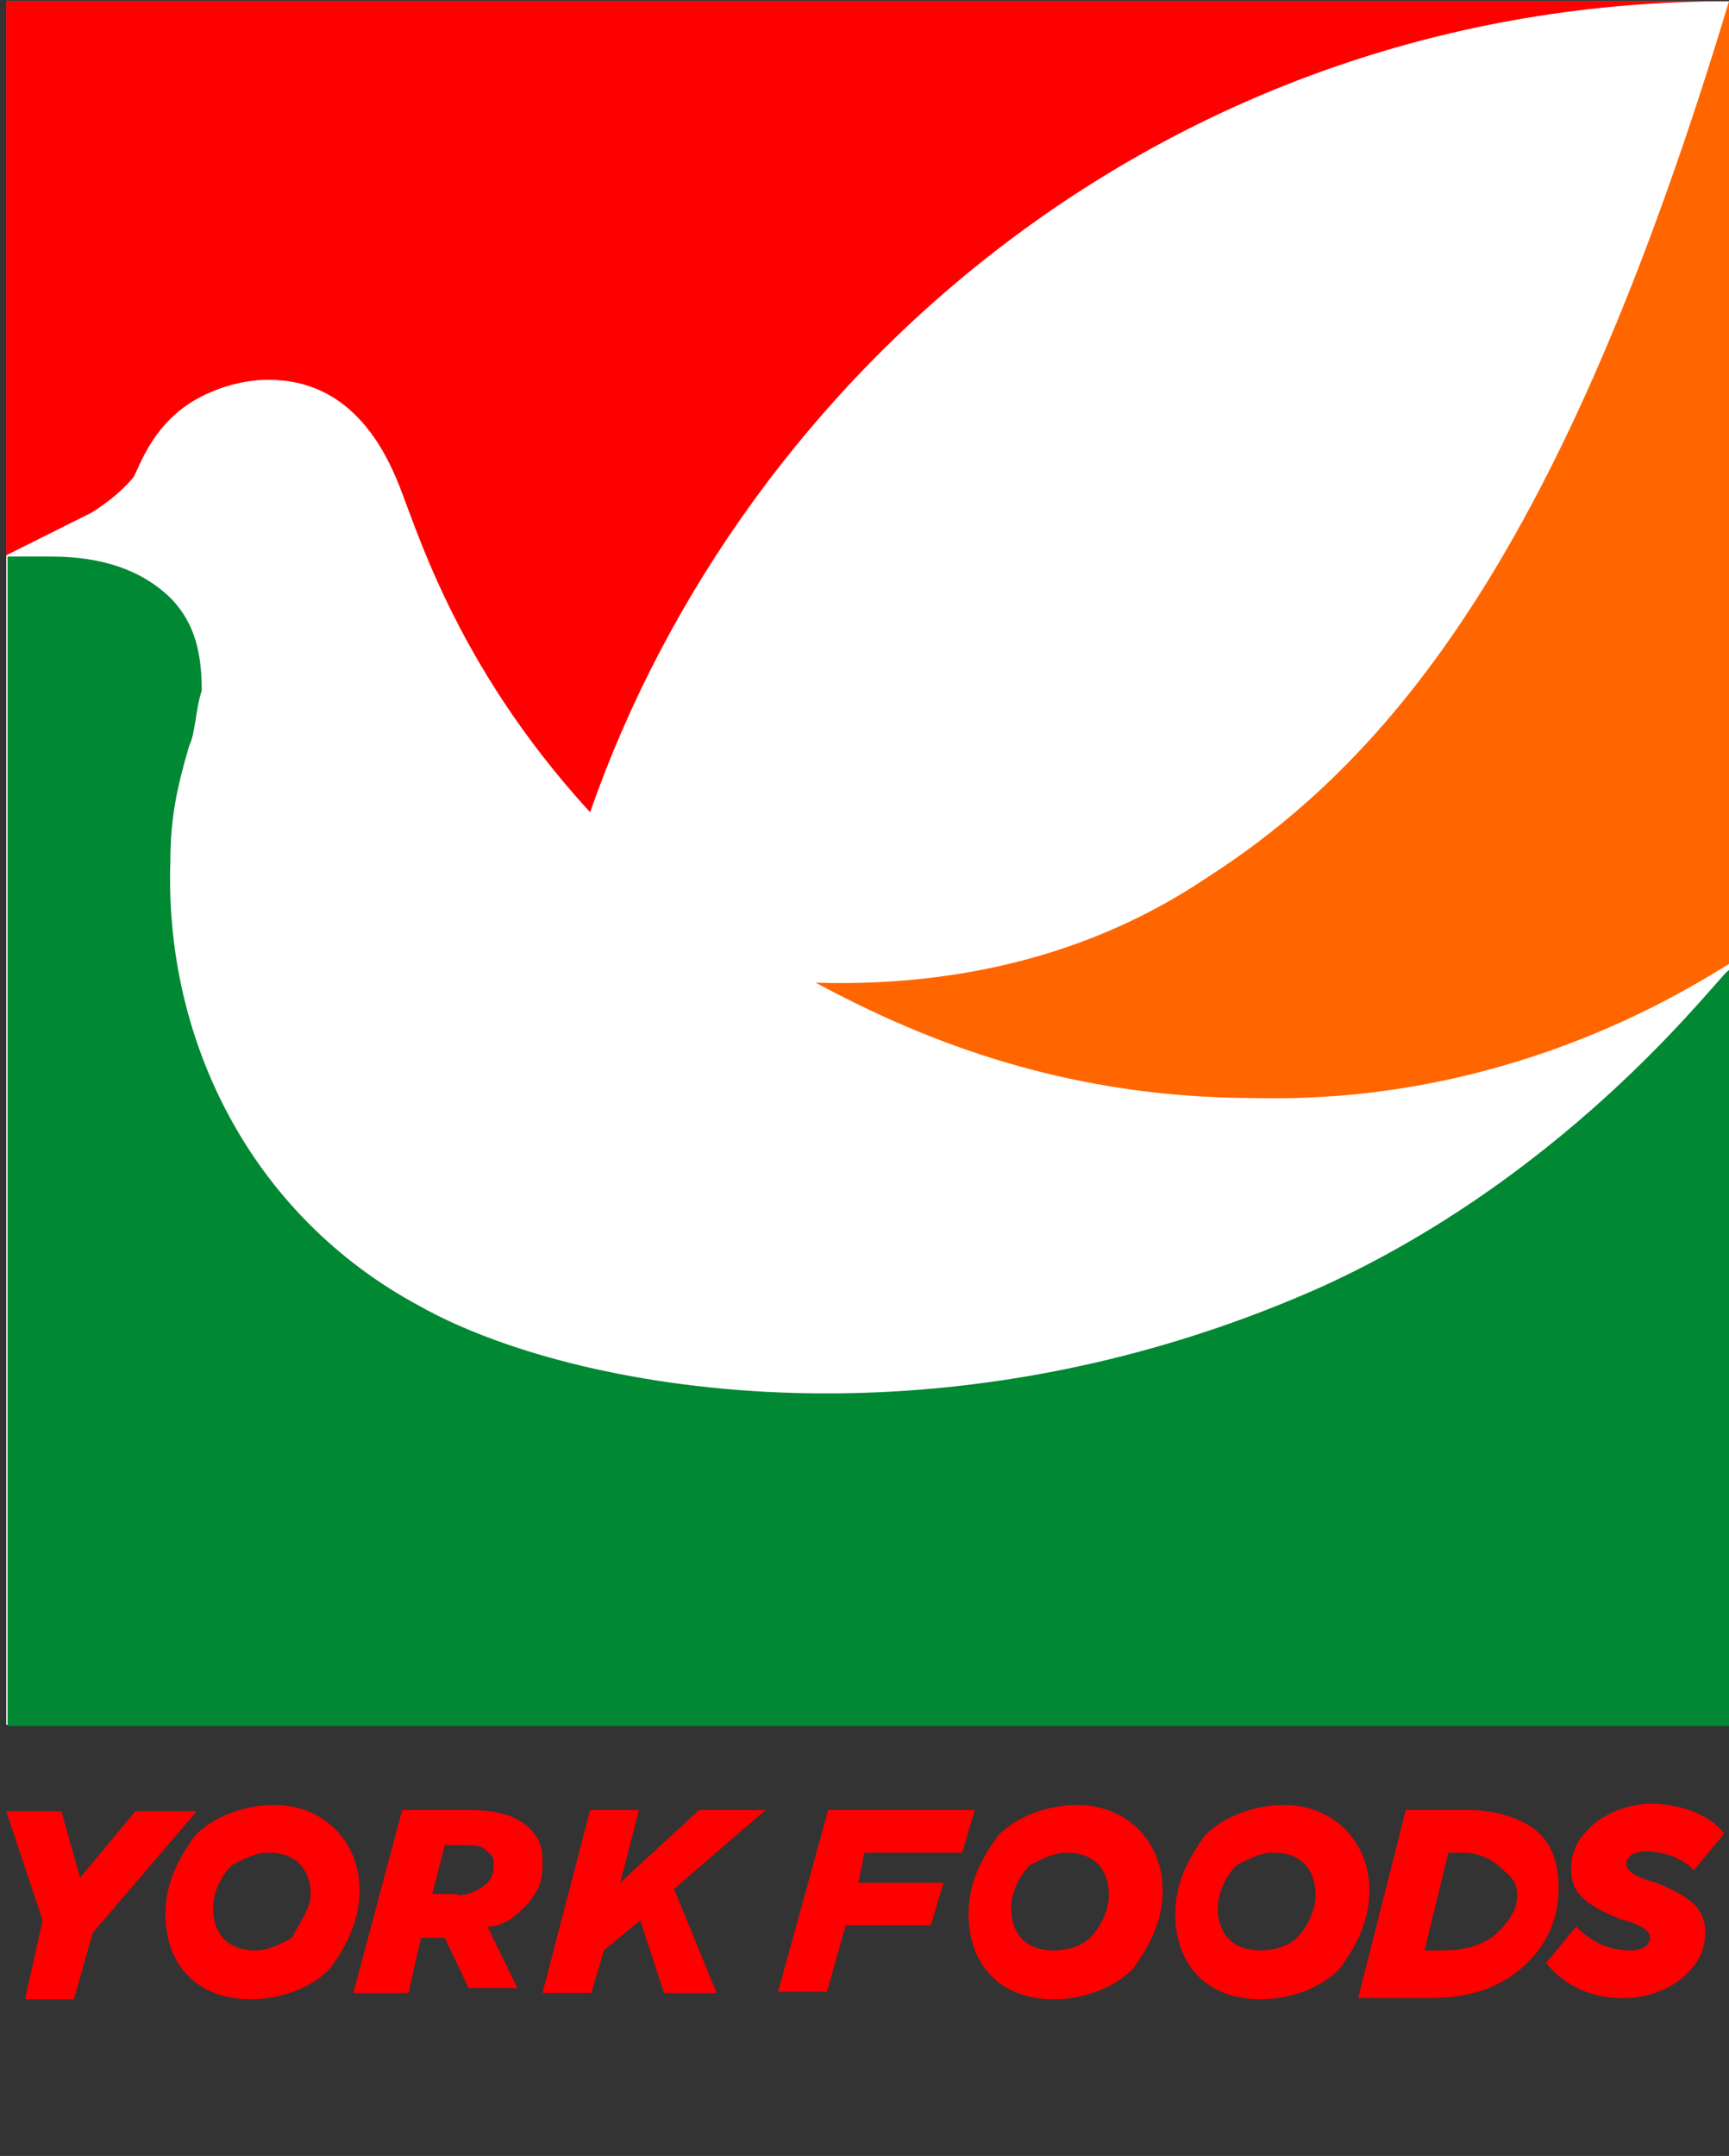
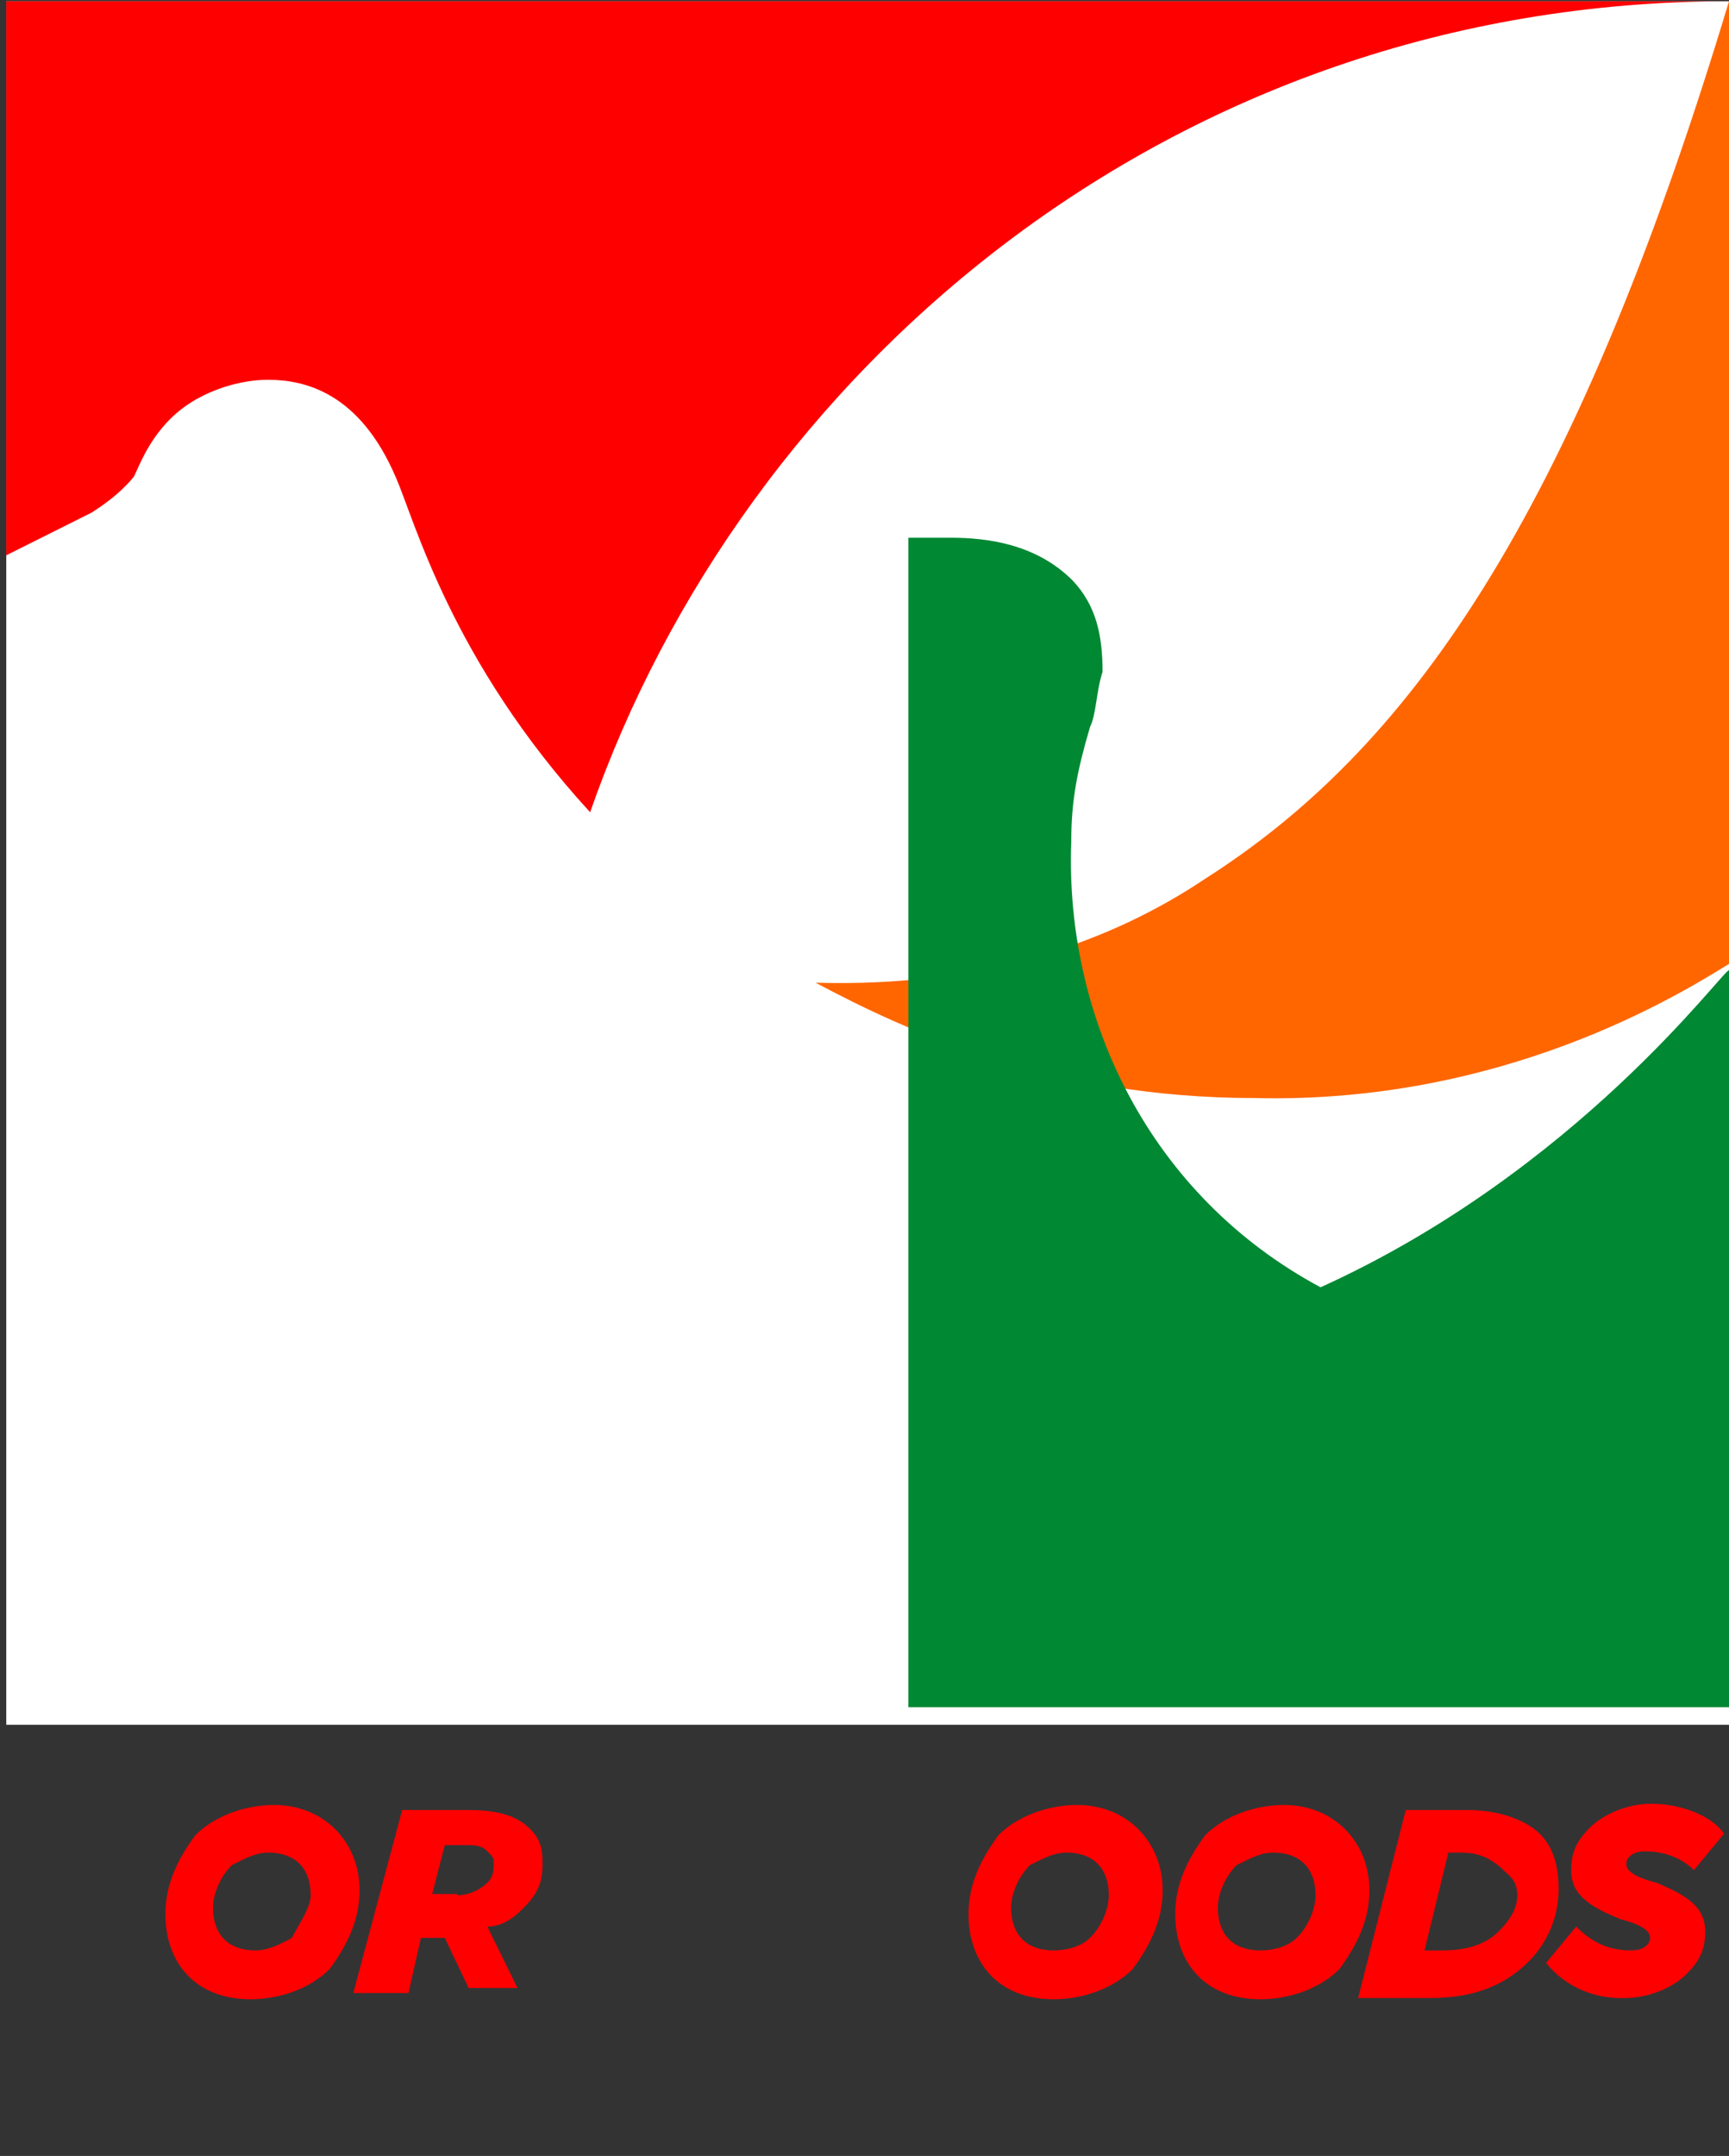
<svg xmlns="http://www.w3.org/2000/svg" version="1.1" id="レイヤー_1" x="0px" y="0px" viewBox="0 0 138 172" style="enable-background:new 0 0 138 172;" xml:space="preserve">
  <rect x="0" y="0" width="138" height="172" fill="#333333" stroke="none" />
  <style type="text/css">
	.st0{fill:#FFFFFF;}
	.st1{fill:#FF6600;}
	.st2{fill:#FF0000;}
	.st3{fill:#008833;}
</style>
  <g>
    <rect x="0.5" y="0.1" class="st0" width="137.5" height="137.5" />
    <g>
      <path class="st1" d="M96.2,70.1c-7.3,4.9-17.5,8.7-31.1,8.3c7.3,3.9,18.9,9.2,35,9.2c19.9,0.5,34-8.3,37.9-10.7V0.1    C125.4,41.9,112.2,59.9,96.2,70.1z" />
      <path class="st2" d="M0.5,0.1v44.2l6.8-3.4c2.4-1.5,3.4-2.9,3.4-2.9c0.5-1,1.5-3.9,4.4-5.8c1.5-1,3.9-1.9,6.3-1.9    c2.9,0,7.3,1,10.2,7.8c1.5,3.4,4.4,14.6,15.5,26.7C59.3,29.8,93.3,0.1,138,0.1l0,0H0.5z" />
-       <path class="st3" d="M105.4,102.7c-30.6,13.6-59.8,8.3-71.9,1.5c-13.6-7.3-20.4-21.4-19.9-35.5c0-3.4,0.5-5.8,1.5-9.2    c0.5-1,0.5-2.9,1-4.4c0-2.9-0.5-5.3-2.4-7.3c-2.9-2.9-6.8-3.4-9.7-3.4c-2.4,0-3.4,0-3.4,0v93.3H138V77.4    C137.5,77.4,125.9,93.4,105.4,102.7z" />
+       <path class="st3" d="M105.4,102.7c-13.6-7.3-20.4-21.4-19.9-35.5c0-3.4,0.5-5.8,1.5-9.2    c0.5-1,0.5-2.9,1-4.4c0-2.9-0.5-5.3-2.4-7.3c-2.9-2.9-6.8-3.4-9.7-3.4c-2.4,0-3.4,0-3.4,0v93.3H138V77.4    C137.5,77.4,125.9,93.4,105.4,102.7z" />
    </g>
    <g>
      <g>
-         <path class="st2" d="M3.4,153.2l-2.9-8.7h4.4l1.5,5.3l4.4-5.3h4.9l-8.3,9.7l-1.5,5.3H2L3.4,153.2z" />
        <path class="st2" d="M28.7,150.8c0,2.4-1,4.4-2.4,6.3c-1.5,1.5-3.9,2.4-6.3,2.4c-4.4,0-6.8-2.9-6.8-6.8c0-2.4,1-4.4,2.4-6.3     c1.5-1.5,3.9-2.4,6.3-2.4C25.8,144,28.7,146.9,28.7,150.8z M23.3,154.6c0.5-1,1.5-2.4,1.5-3.4c0-1.9-1-3.4-3.4-3.4     c-1,0-1.9,0.5-2.9,1c-1,1-1.5,2.4-1.5,3.4c0,1.9,1,3.4,3.4,3.4C21.4,155.6,22.4,155.1,23.3,154.6z" />
        <path class="st2" d="M35.5,154.6L35.5,154.6h-1.9l-1,4.4h-4.4l3.9-14.6h5.3c2.4,0,3.9,0.5,4.9,1.5c1,1,1,1.9,1,2.9     c0,1.5-0.5,2.4-1.5,3.4c-0.5,0.5-1.5,1.5-2.9,1.5l2.4,4.9h-3.9L35.5,154.6z M36.5,151.2c1,0,1.9-0.5,2.4-1c0.5-0.5,0.5-1,0.5-1.5     s0-0.5-0.5-1s-1-0.5-1.9-0.5h-1.5l-1,3.9H36.5z" />
-         <path class="st2" d="M47.1,144.4H51l-1.5,5.8l6.3-5.8h5.3l-7.3,6.3l3.4,8.3H53l-1.9-5.8l-2.9,2.4l-1,3.4h-3.9L47.1,144.4z" />
-         <path class="st2" d="M66.1,144.4h11.7l-1,3.4H69l-0.5,2.4h6.8l-1,3.4h-6.8l-1.5,5.3h-3.9L66.1,144.4z" />
        <path class="st2" d="M92.8,150.8c0,2.4-1,4.4-2.4,6.3c-1.5,1.5-3.9,2.4-6.3,2.4c-4.4,0-6.8-2.9-6.8-6.8c0-2.4,1-4.4,2.4-6.3     c1.5-1.5,3.9-2.4,6.3-2.4C89.9,144,92.8,146.9,92.8,150.8z M87,154.6c1-1,1.5-2.4,1.5-3.4c0-1.9-1-3.4-3.4-3.4     c-1,0-1.9,0.5-2.9,1c-1,1-1.5,2.4-1.5,3.4c0,1.9,1,3.4,3.4,3.4C85.5,155.6,86.5,155.1,87,154.6z" />
        <path class="st2" d="M109.3,150.8c0,2.4-1,4.4-2.4,6.3c-1.5,1.5-3.9,2.4-6.3,2.4c-4.4,0-6.8-2.9-6.8-6.8c0-2.4,1-4.4,2.4-6.3     c1.5-1.5,3.9-2.4,6.3-2.4C106.4,144,109.3,146.9,109.3,150.8z M103.5,154.6c1-1,1.5-2.4,1.5-3.4c0-1.9-1-3.4-3.4-3.4     c-1,0-1.9,0.5-2.9,1c-1,1-1.5,2.4-1.5,3.4c0,1.9,1,3.4,3.4,3.4C102,155.6,103,155.1,103.5,154.6z" />
        <path class="st2" d="M112.2,144.4h4.9c2.9,0,4.9,1,5.8,1.9c1,1,1.5,2.4,1.5,4.4c0,2.4-1,4.4-2.4,5.8c-1.9,1.9-4.4,2.9-7.8,2.9     h-5.8L112.2,144.4z M116.6,147.8h-1l-1.9,7.8h1.5c1.9,0,3.4-0.5,4.4-1.5c1-1,1.5-1.9,1.5-2.9s-0.5-1.5-1-1.9     C119.1,148.3,118.1,147.8,116.6,147.8z" />
        <path class="st2" d="M123.4,156.6l2.4-2.9c1.5,1.5,2.9,1.9,4.4,1.9c1,0,1.5-0.5,1.5-1c0-0.5-0.5-1-2.4-1.5     c-2.4-1-3.9-1.9-3.9-3.9c0-1.5,0.5-2.4,1.5-3.4c1-1,2.9-1.9,4.9-1.9c2.4,0,4.9,1,5.8,2.4l-2.4,2.9c-1-1-2.4-1.5-3.9-1.5     c-1,0-1.5,0.5-1.5,1s0.5,1,2.4,1.5c2.4,1,3.9,1.9,3.9,3.9c0,1.5-0.5,2.4-1.5,3.4c-1,1-2.9,1.9-4.9,1.9     C127.3,159.5,124.9,158.5,123.4,156.6z" />
      </g>
    </g>
  </g>
</svg>